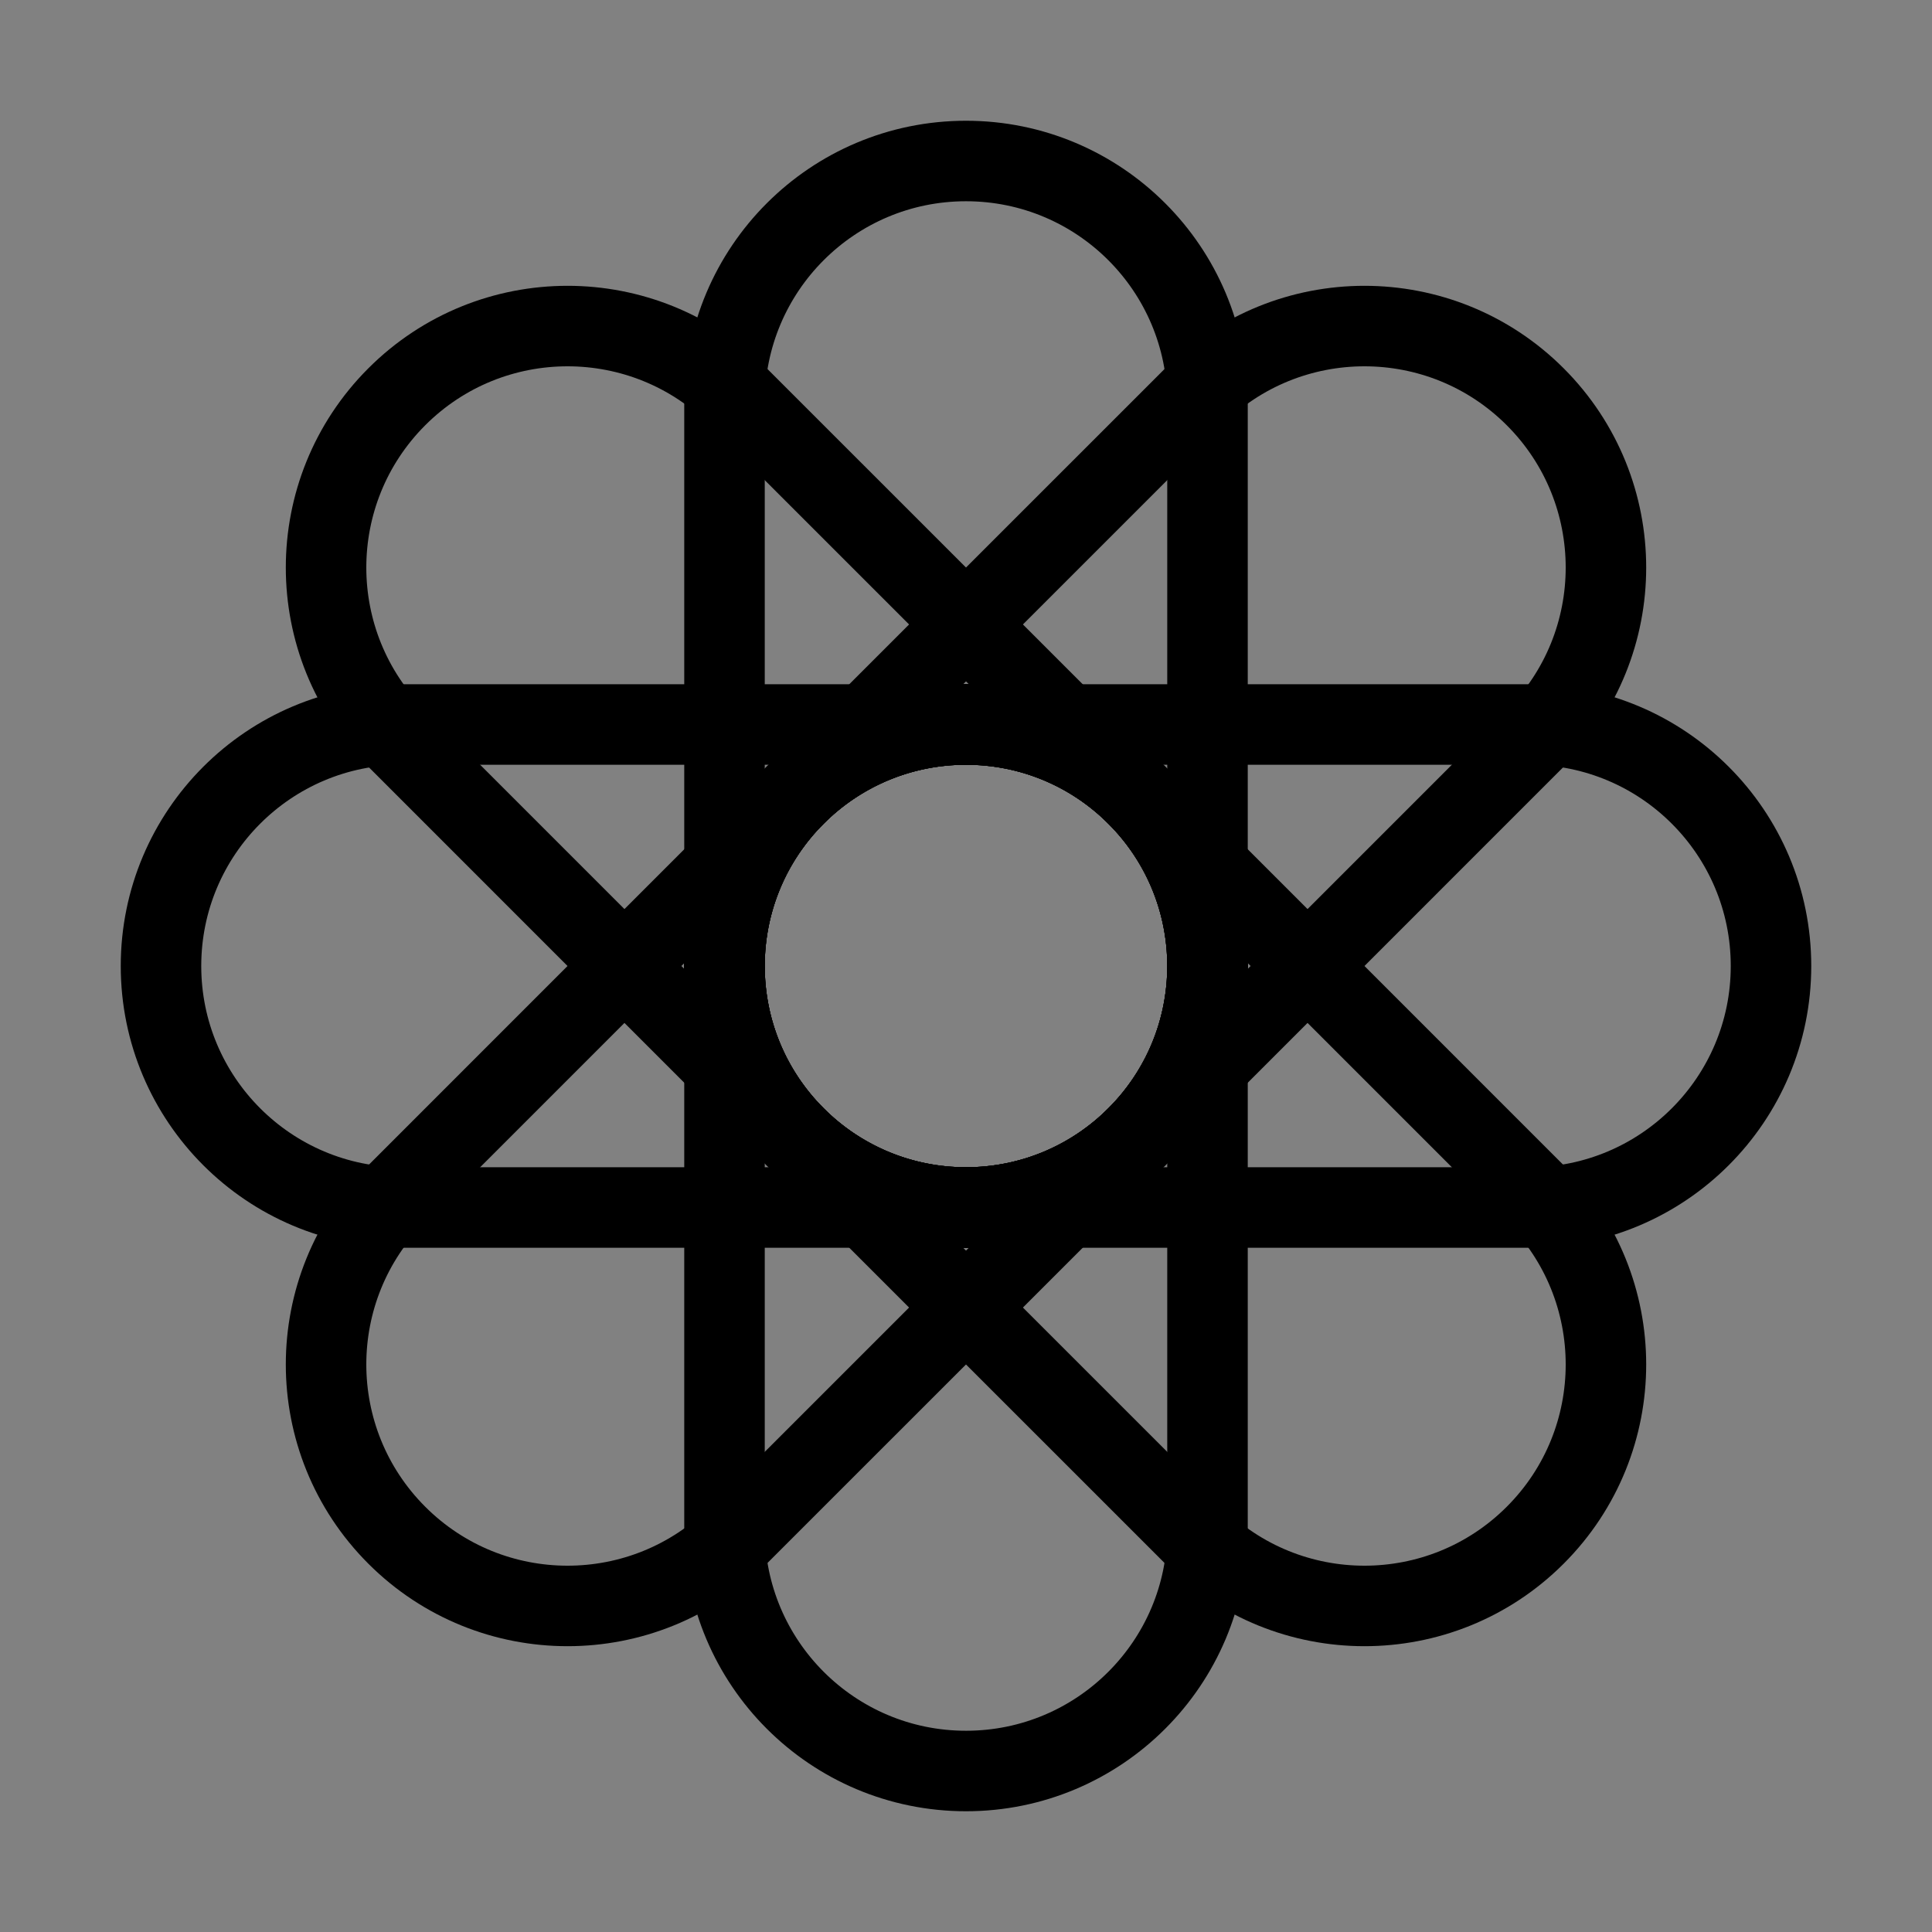
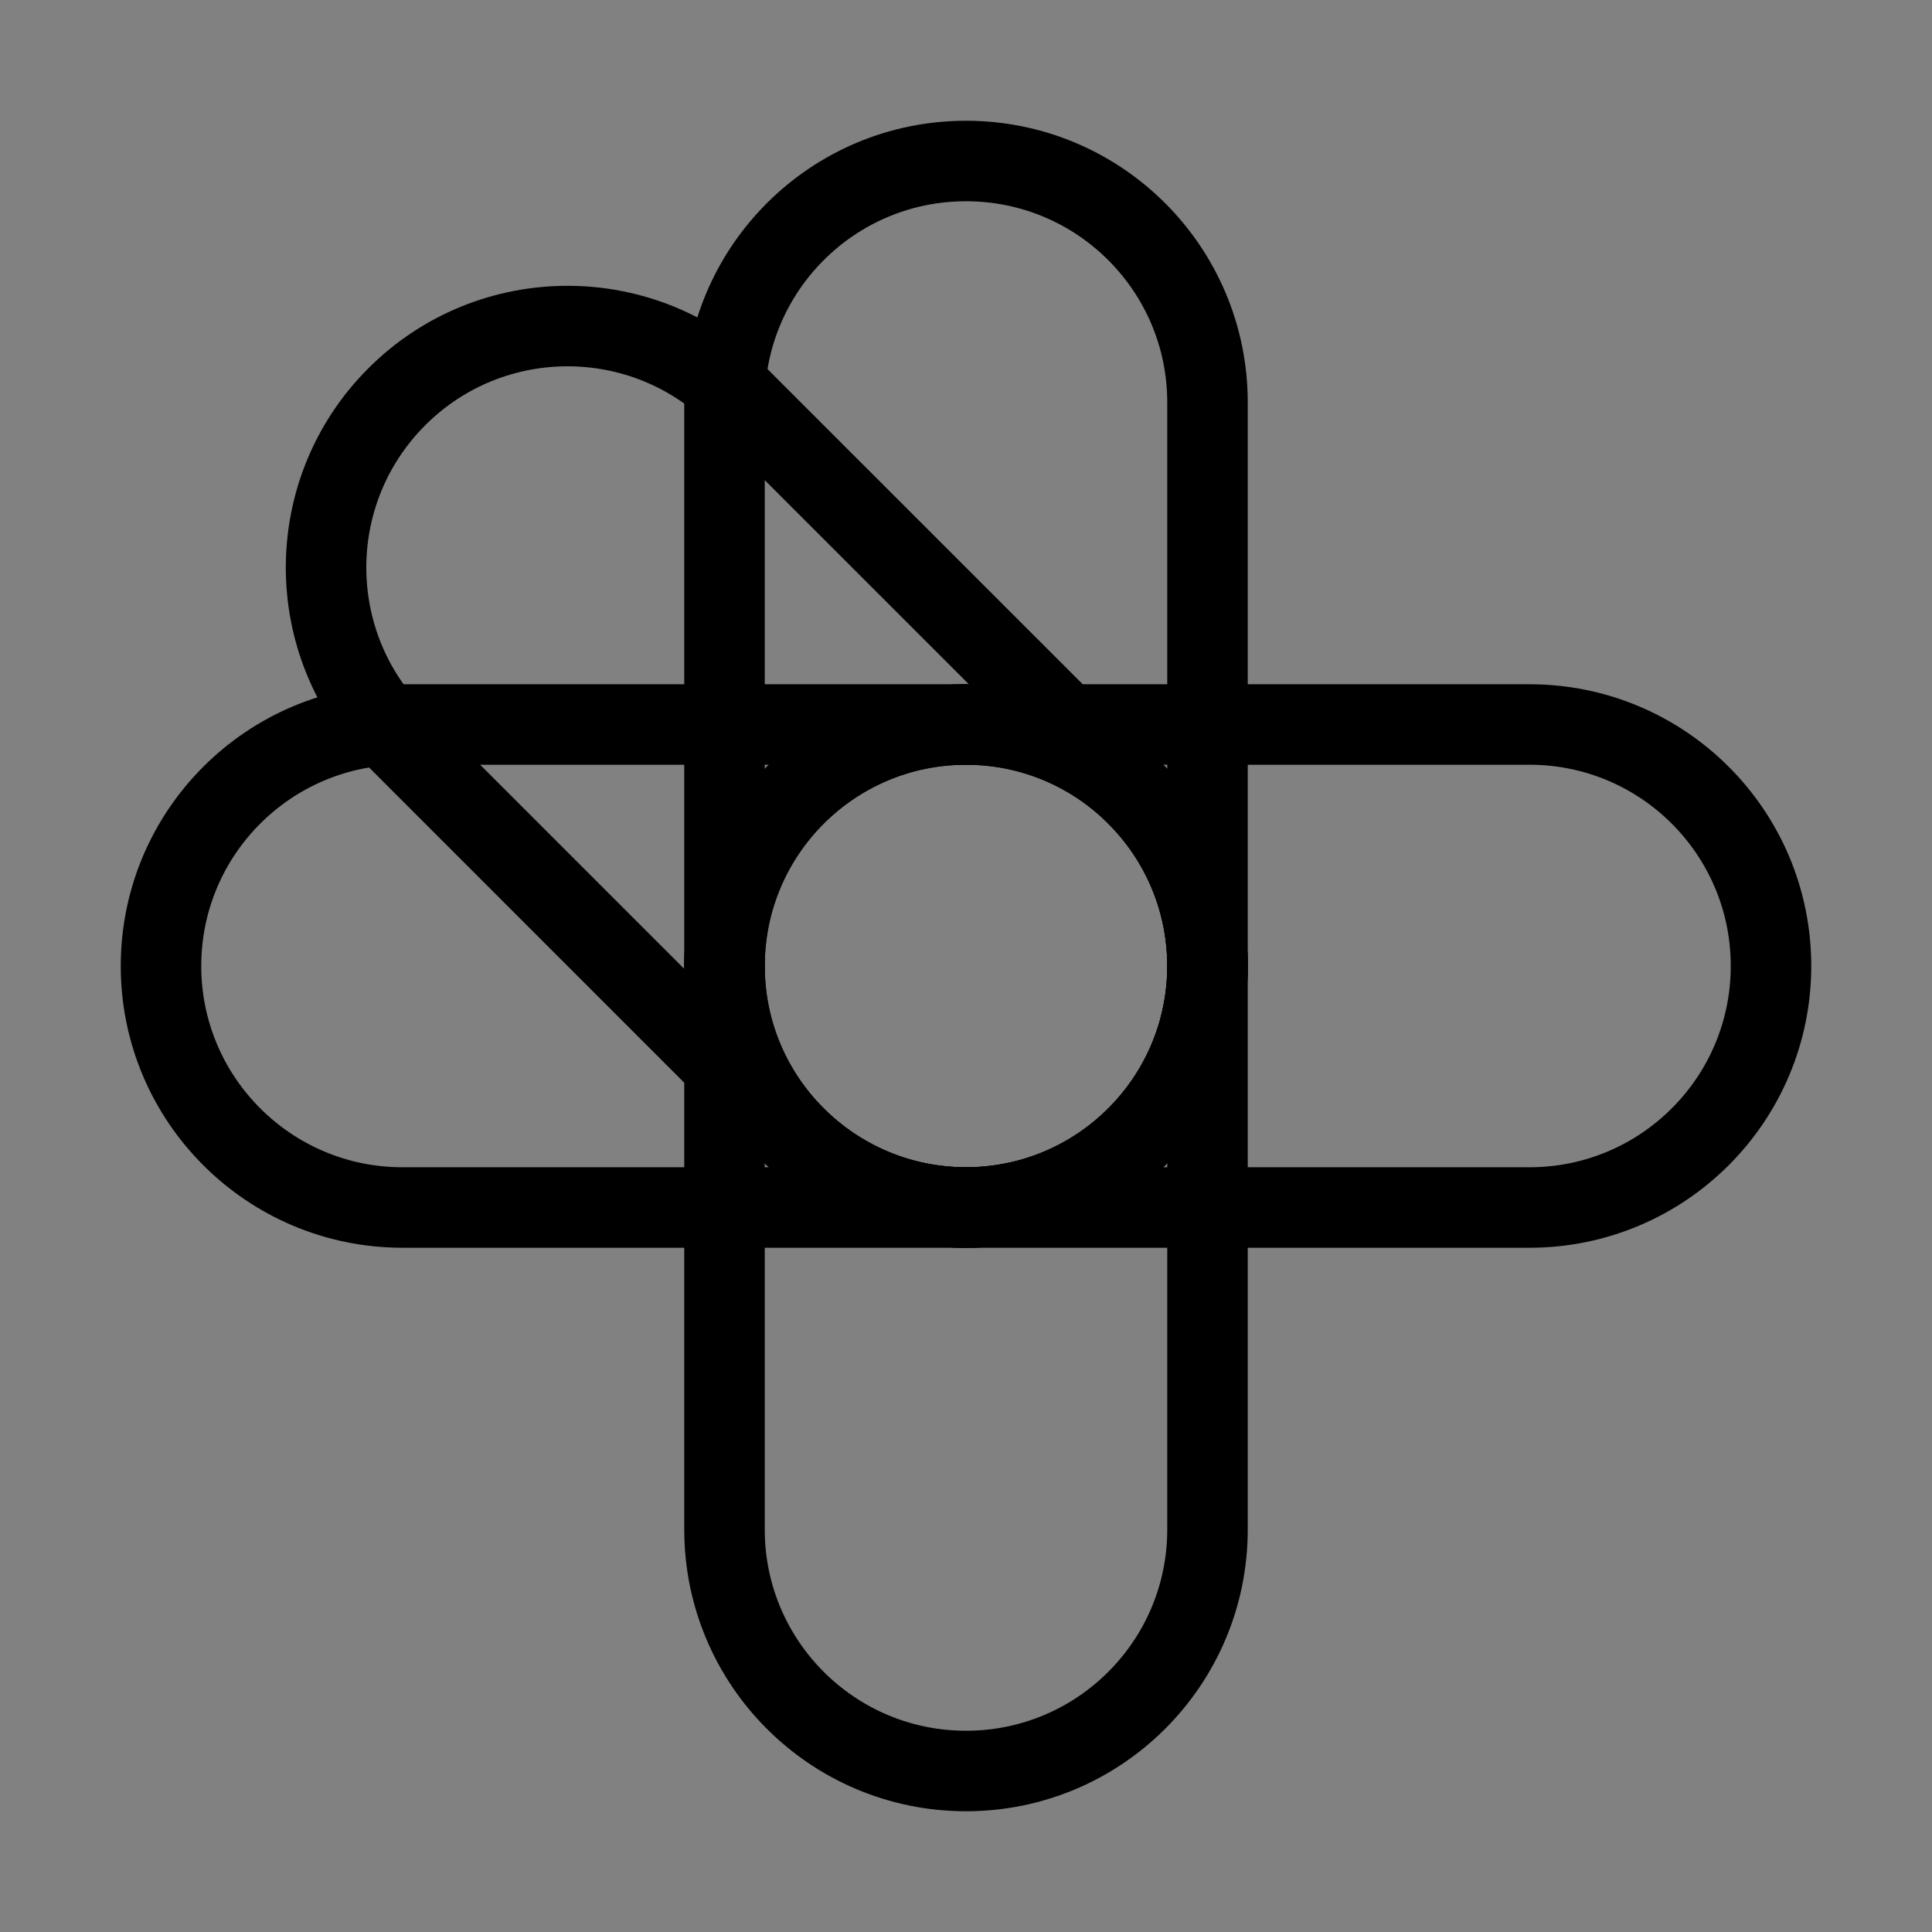
<svg xmlns="http://www.w3.org/2000/svg" viewBox="0 0 48 48" fill="none">
  <rect x="0" y="0" width="48" height="48" fill="#808080" stroke="none" />
  <rect width="48" height="48" fill="white" fill-opacity="0.01" />
  <path d="M30 10C30 6.686 27.314 4 24 4C20.686 4 18 6.686 18 10V24C18 27.314 20.686 30 24 30C27.314 30 30 27.314 30 24V10Z" stroke="currentColor" stroke-width="2" stroke-linecap="round" stroke-linejoin="round" />
-   <path d="M38.142 18.343C40.485 16 40.485 12.201 38.142 9.858C35.799 7.515 32 7.515 29.657 9.858L19.757 19.757C17.414 22.101 17.414 25.899 19.757 28.243C22.1 30.586 25.899 30.586 28.243 28.243L38.142 18.343Z" stroke="currentColor" stroke-width="2" stroke-linecap="round" stroke-linejoin="round" />
  <path d="M38 30C41.314 30 44 27.314 44 24C44 20.686 41.314 18 38 18H24C20.686 18 18 20.686 18 24C18 27.314 20.686 30 24 30H38Z" stroke="currentColor" stroke-width="2" stroke-linecap="round" stroke-linejoin="round" />
-   <path d="M29.657 38.142C32 40.485 35.799 40.485 38.142 38.142C40.485 35.799 40.485 32 38.142 29.657L28.243 19.757C25.899 17.414 22.101 17.414 19.757 19.757C17.414 22.101 17.414 25.899 19.757 28.243L29.657 38.142Z" stroke="currentColor" stroke-width="2" stroke-linecap="round" stroke-linejoin="round" />
  <path d="M18 38C18 41.314 20.686 44 24 44C27.314 44 30 41.314 30 38L30 24C30 20.686 27.314 18 24 18C20.686 18 18 20.686 18 24V38Z" stroke="currentColor" stroke-width="2" stroke-linecap="round" stroke-linejoin="round" />
-   <path d="M9.858 29.657C7.515 32 7.515 35.799 9.858 38.142C12.201 40.485 16 40.485 18.343 38.142L28.243 28.243C30.586 25.899 30.586 22.101 28.243 19.757C25.9 17.414 22.101 17.414 19.757 19.757L9.858 29.657Z" stroke="currentColor" stroke-width="2" stroke-linecap="round" stroke-linejoin="round" />
  <path d="M10 18C6.686 18 4 20.686 4 24C4 27.314 6.686 30 10 30L24 30C27.314 30 30 27.314 30 24C30 20.686 27.314 18 24 18L10 18Z" stroke="currentColor" stroke-width="2" stroke-linecap="round" stroke-linejoin="round" />
  <path d="M18.343 9.858C16 7.515 12.201 7.515 9.858 9.858C7.515 12.201 7.515 16 9.858 18.343L19.757 28.243C22.101 30.586 25.899 30.586 28.243 28.243C30.586 25.899 30.586 22.101 28.243 19.757L18.343 9.858Z" stroke="currentColor" stroke-width="2" stroke-linecap="round" stroke-linejoin="round" />
</svg>